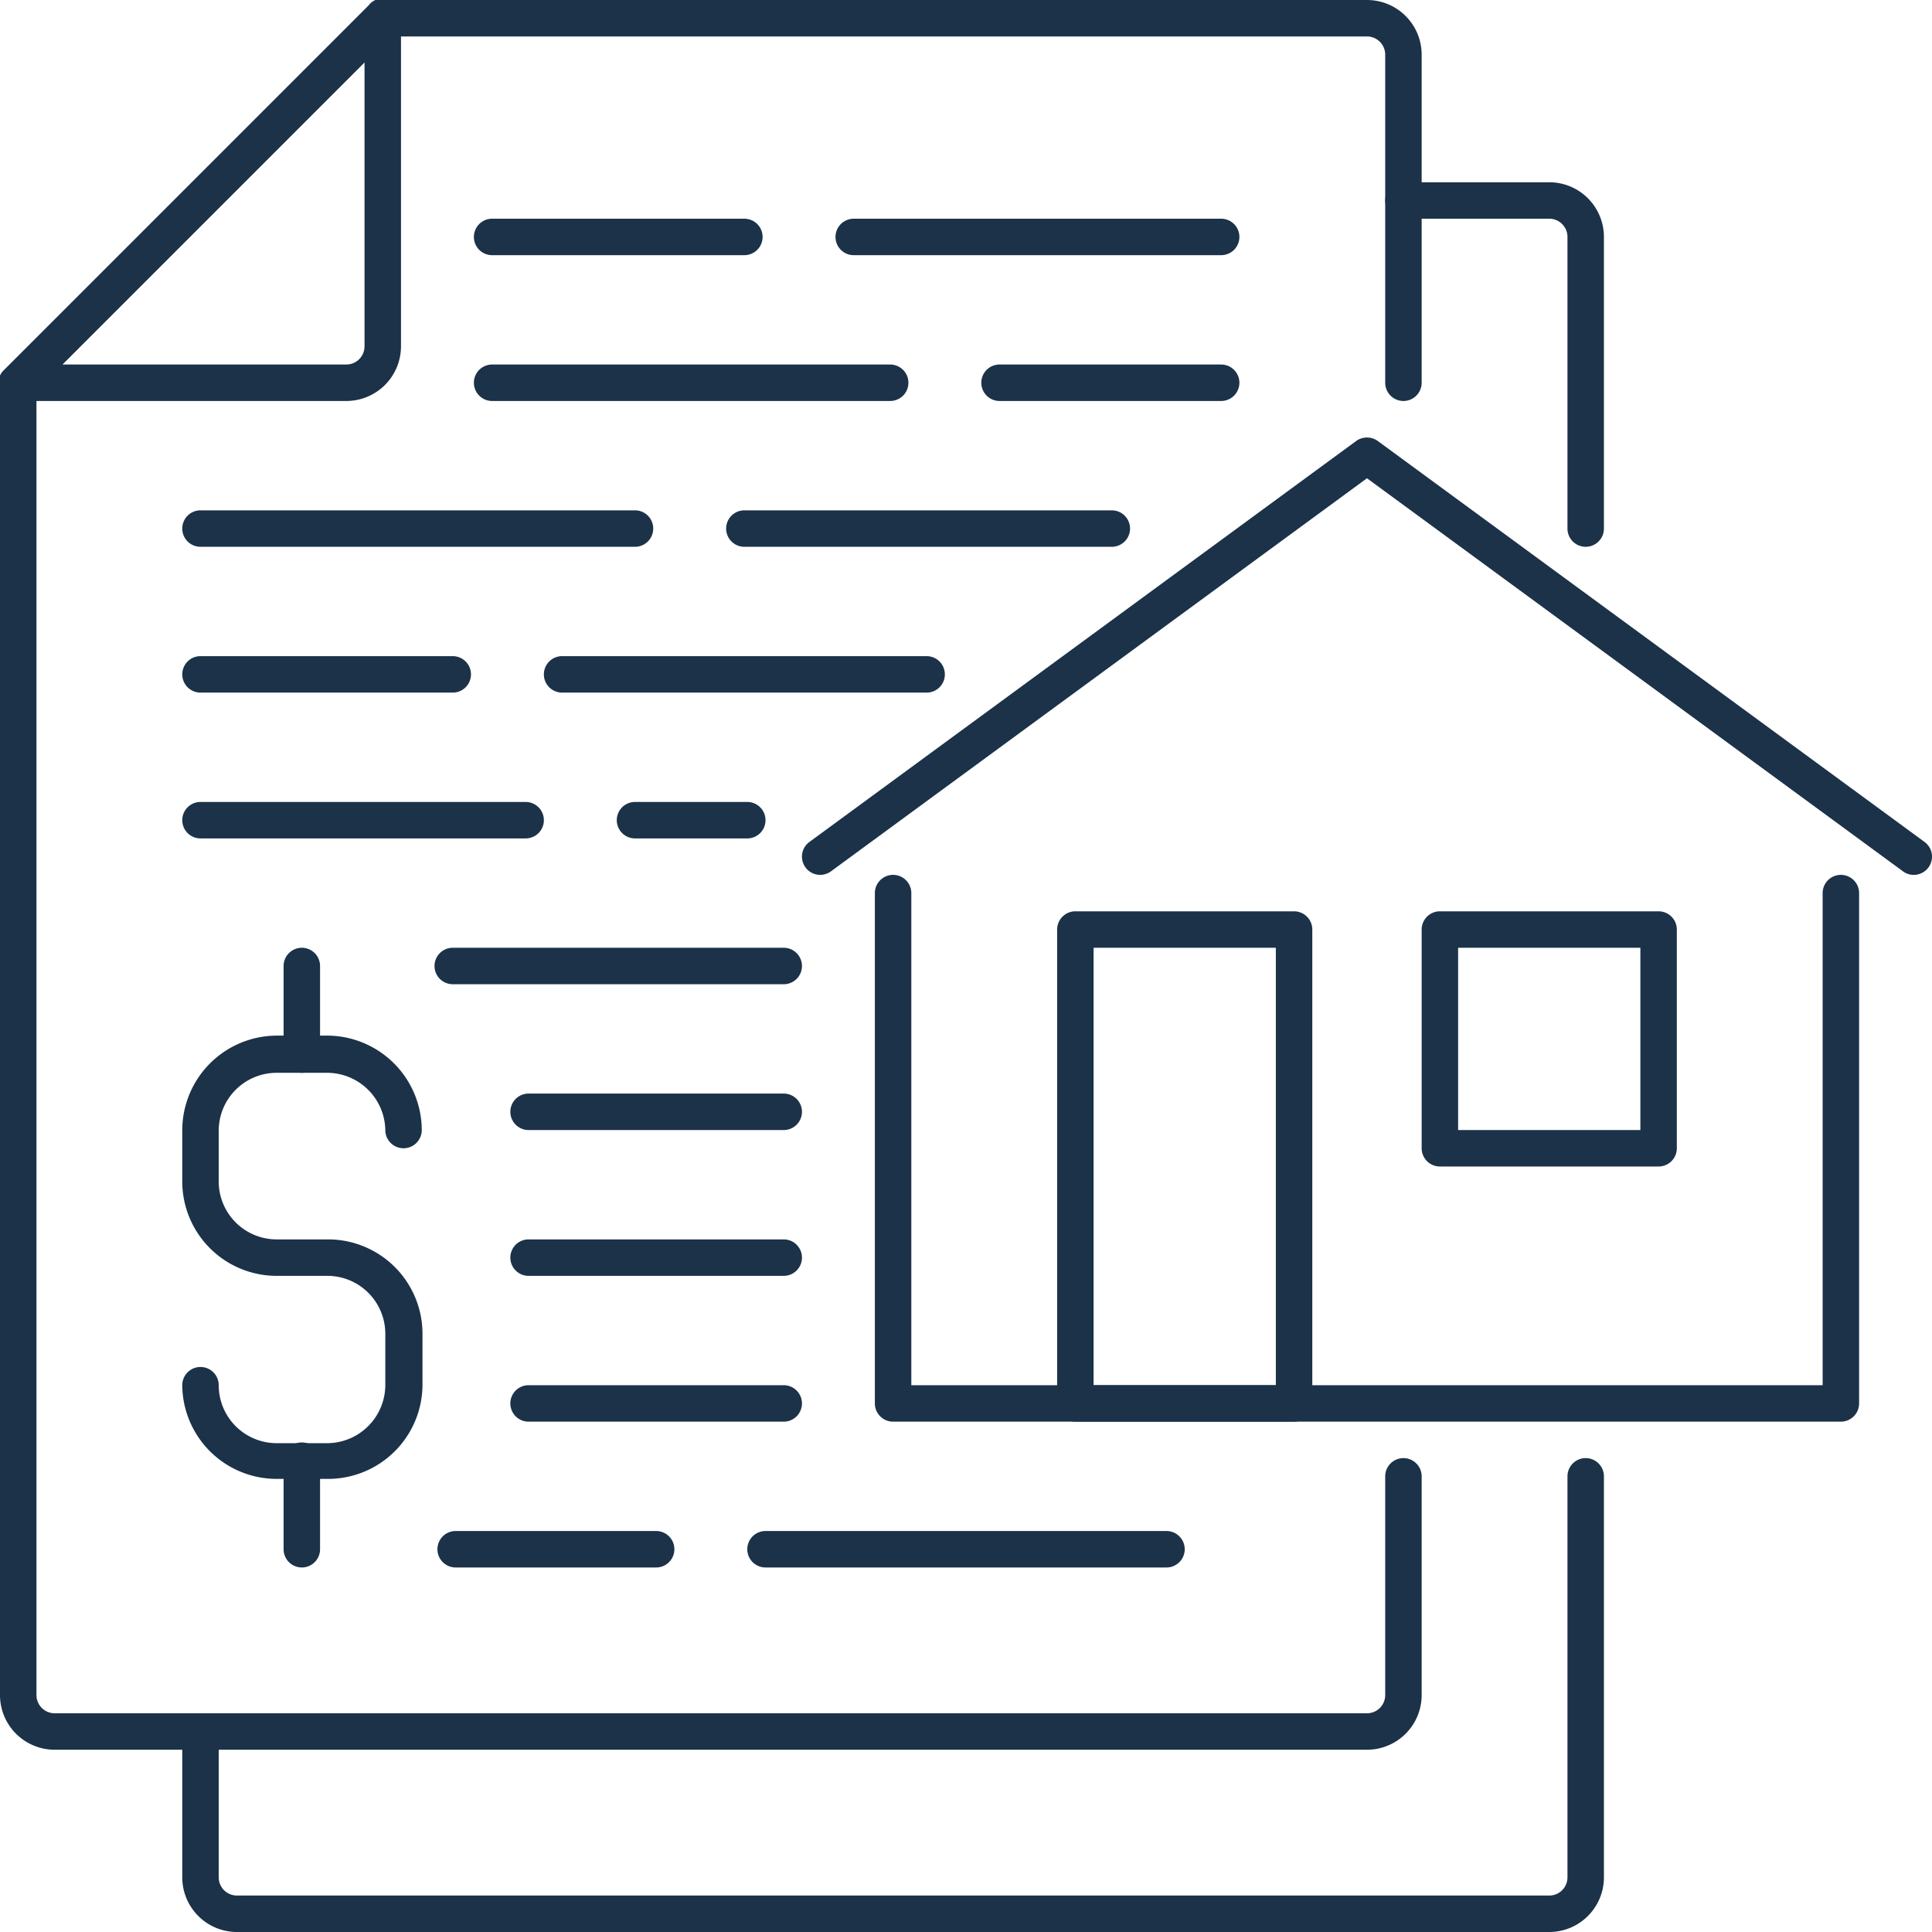
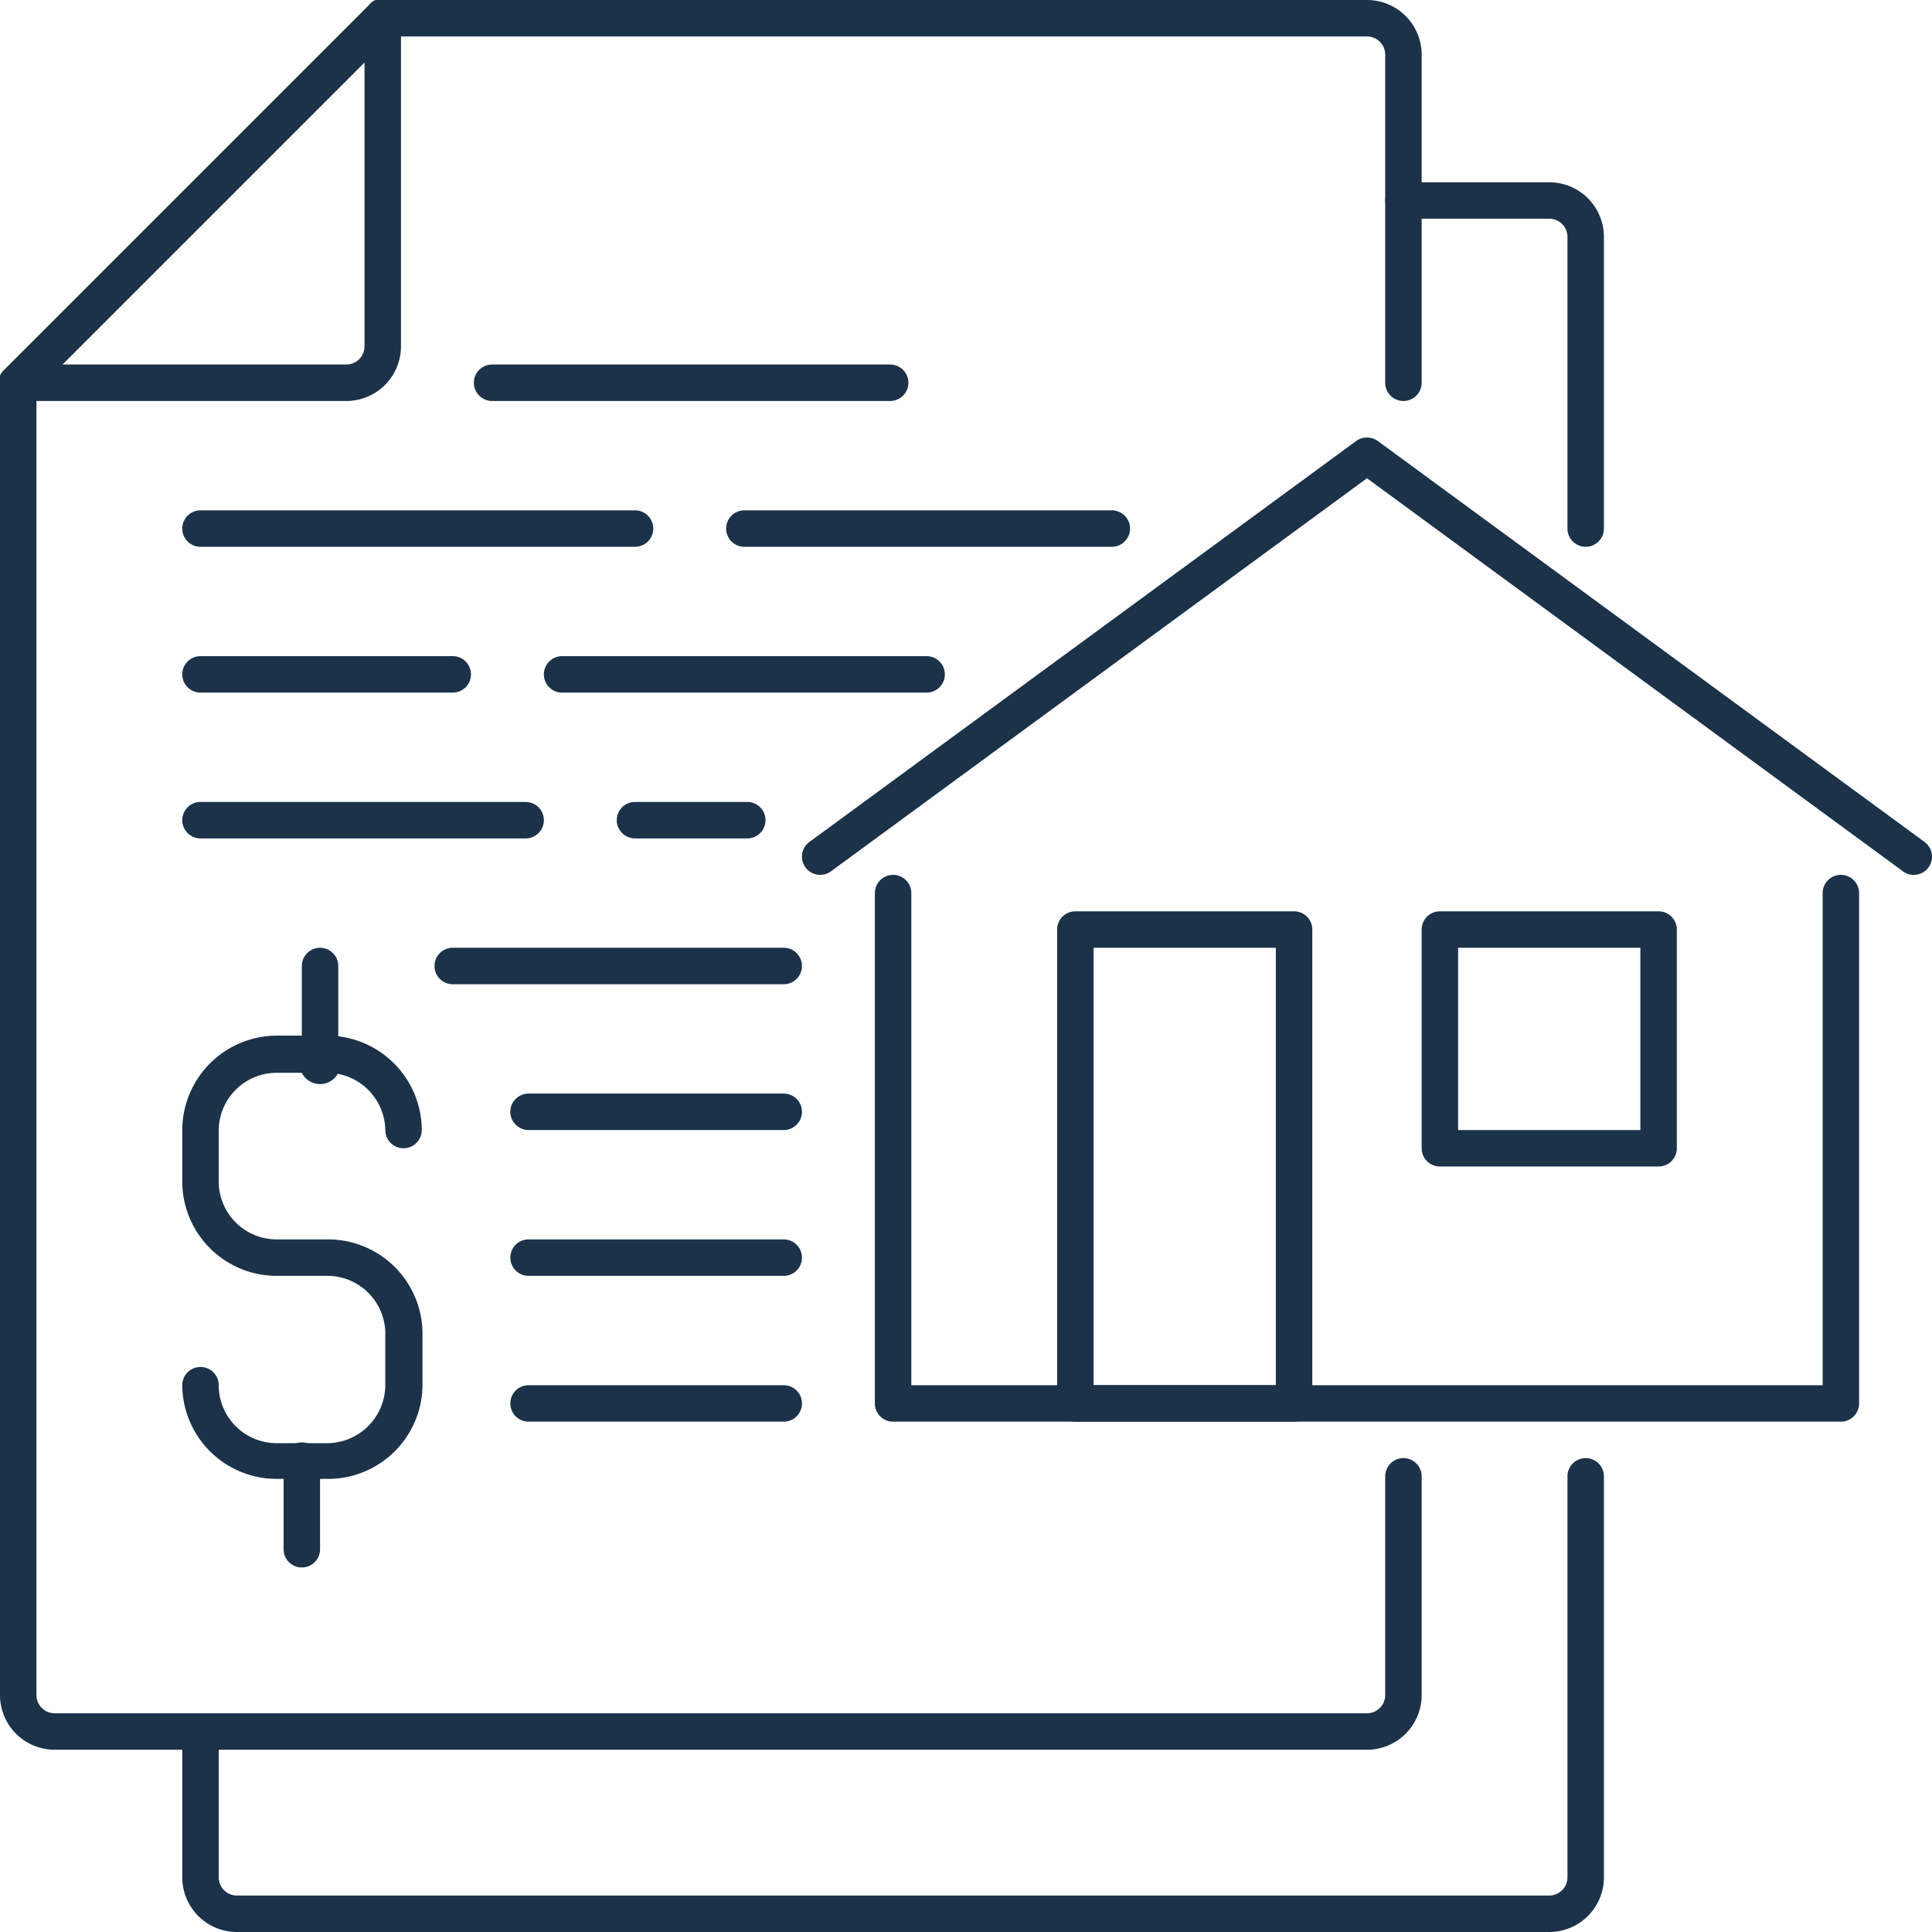
<svg xmlns="http://www.w3.org/2000/svg" viewBox="0 0 53 53">
  <defs>
    <style>.cls-1{fill:#1b3249;}</style>
  </defs>
  <title>Asset 201</title>
  <g id="Layer_2" data-name="Layer 2">
    <g id="_1" data-name="1">
      <path class="cls-1" d="M42.5,53H6.5A1.5,1.5,0,0,1,5,51.5v-4a.5.5,0,0,1,1,0v4a.5.5,0,0,0,.5.5h36a.5.5,0,0,0,.5-.5v-11a.5.5,0,0,1,1,0v11A1.5,1.5,0,0,1,42.5,53Z" />
      <path class="cls-1" d="M43.5,15a.5.5,0,0,1-.5-.5v-8a.5.5,0,0,0-.5-.5h-4a.5.5,0,0,1,0-1h4A1.5,1.5,0,0,1,44,6.5v8A.5.5,0,0,1,43.5,15Z" />
      <path class="cls-1" d="M37.5,48H1.5A1.5,1.5,0,0,1,0,46.5v-36a.47.47,0,0,1,.15-.35l10-10A.47.47,0,0,1,10.5,0h27A1.5,1.5,0,0,1,39,1.5v9a.5.5,0,0,1-1,0v-9a.5.5,0,0,0-.5-.5H10.71L1,10.71V46.5a.5.5,0,0,0,.5.5h36a.5.5,0,0,0,.5-.5v-6a.5.5,0,0,1,1,0v6A1.5,1.5,0,0,1,37.5,48Z" />
      <path class="cls-1" d="M9.5,11H.5A.5.5,0,0,1,0,10.69a.47.47,0,0,1,.11-.54l10-10A.48.48,0,0,1,10.69,0,.5.5,0,0,1,11,.5v9A1.5,1.5,0,0,1,9.5,11ZM1.71,10H9.5a.5.5,0,0,0,.5-.5V1.71Z" />
      <path class="cls-1" d="M21.5,35h-7a.5.5,0,0,1,0-1h7a.5.5,0,0,1,0,1Z" />
      <path class="cls-1" d="M21.5,31h-7a.5.5,0,0,1,0-1h7a.5.5,0,0,1,0,1Z" />
      <path class="cls-1" d="M21.5,27H12.42a.5.5,0,0,1,0-1H21.5a.5.5,0,0,1,0,1Z" />
      <path class="cls-1" d="M14.42,23H5.5a.5.5,0,0,1,0-1h8.92a.5.5,0,1,1,0,1Z" />
      <path class="cls-1" d="M20.5,23H17.42a.5.5,0,0,1,0-1H20.5a.5.5,0,0,1,0,1Z" />
      <path class="cls-1" d="M12.42,19H5.5a.5.5,0,0,1,0-1h6.92a.5.5,0,1,1,0,1Z" />
      <path class="cls-1" d="M25.42,19h-10a.5.5,0,0,1,0-1h10a.5.5,0,0,1,0,1Z" />
      <path class="cls-1" d="M17.42,15H5.5a.5.5,0,0,1,0-1H17.42a.5.5,0,0,1,0,1Z" />
      <path class="cls-1" d="M30.5,15H20.42a.5.5,0,0,1,0-1H30.5a.5.5,0,0,1,0,1Z" />
      <path class="cls-1" d="M24.42,11H13.5a.5.5,0,0,1,0-1H24.42a.5.5,0,0,1,0,1Z" />
-       <path class="cls-1" d="M33.5,11H27.42a.5.5,0,0,1,0-1H33.5a.5.5,0,0,1,0,1Z" />
-       <path class="cls-1" d="M20.42,7H13.5a.5.5,0,0,1,0-1h6.92a.5.5,0,0,1,0,1Z" />
-       <path class="cls-1" d="M33.5,7H23.42a.5.5,0,0,1,0-1H33.5a.5.5,0,0,1,0,1Z" />
      <path class="cls-1" d="M21.5,39h-7a.5.5,0,0,1,0-1h7a.5.5,0,0,1,0,1Z" />
-       <path class="cls-1" d="M18,43H12.5a.5.5,0,0,1,0-1H18a.5.5,0,0,1,0,1Z" />
-       <path class="cls-1" d="M32,43H21a.5.5,0,0,1,0-1H32a.5.5,0,0,1,0,1Z" />
      <path class="cls-1" d="M50.5,39h-26a.5.5,0,0,1-.5-.5v-14a.5.5,0,0,1,1,0V38H50V24.5a.5.5,0,0,1,1,0v14A.5.5,0,0,1,50.5,39Z" />
      <path class="cls-1" d="M52.5,24a.49.49,0,0,1-.3-.1L37.5,13.12,22.8,23.9a.5.5,0,0,1-.6-.8l15-11a.51.51,0,0,1,.6,0l15,11a.5.5,0,0,1-.3.9Z" />
      <path class="cls-1" d="M45.5,32h-6a.5.5,0,0,1-.5-.5v-6a.5.5,0,0,1,.5-.5h6a.5.5,0,0,1,.5.5v6A.5.5,0,0,1,45.5,32ZM40,31h5V26H40Z" />
      <path class="cls-1" d="M35.5,39h-6a.5.5,0,0,1-.5-.5v-13a.5.5,0,0,1,.5-.5h6a.5.5,0,0,1,.5.5v13A.5.5,0,0,1,35.5,39ZM30,38h5V26H30Z" />
      <path class="cls-1" d="M9,40.57H7.59A2.59,2.59,0,0,1,5,38a.5.5,0,0,1,1,0,1.59,1.59,0,0,0,1.59,1.59H9A1.6,1.6,0,0,0,10.57,38V36.59A1.59,1.59,0,0,0,9,35H7.59A2.59,2.59,0,0,1,5,32.41V31a2.6,2.6,0,0,1,2.59-2.59H9A2.6,2.6,0,0,1,11.57,31a.5.5,0,0,1-.5.5.5.5,0,0,1-.5-.5A1.6,1.6,0,0,0,9,29.43H7.59A1.59,1.59,0,0,0,6,31v1.39A1.59,1.59,0,0,0,7.59,34H9a2.59,2.59,0,0,1,2.59,2.59V38A2.59,2.59,0,0,1,9,40.57Z" />
-       <path class="cls-1" d="M8.28,29.43a.5.5,0,0,1-.5-.5V26.5a.5.5,0,0,1,.5-.5.5.5,0,0,1,.5.5v2.43A.5.5,0,0,1,8.28,29.43Z" />
+       <path class="cls-1" d="M8.28,29.43V26.5a.5.5,0,0,1,.5-.5.5.5,0,0,1,.5.5v2.43A.5.5,0,0,1,8.28,29.43Z" />
      <path class="cls-1" d="M8.28,43a.5.5,0,0,1-.5-.5V40.07a.5.5,0,0,1,.5-.5.5.5,0,0,1,.5.5V42.5A.5.5,0,0,1,8.28,43Z" />
    </g>
  </g>
</svg>